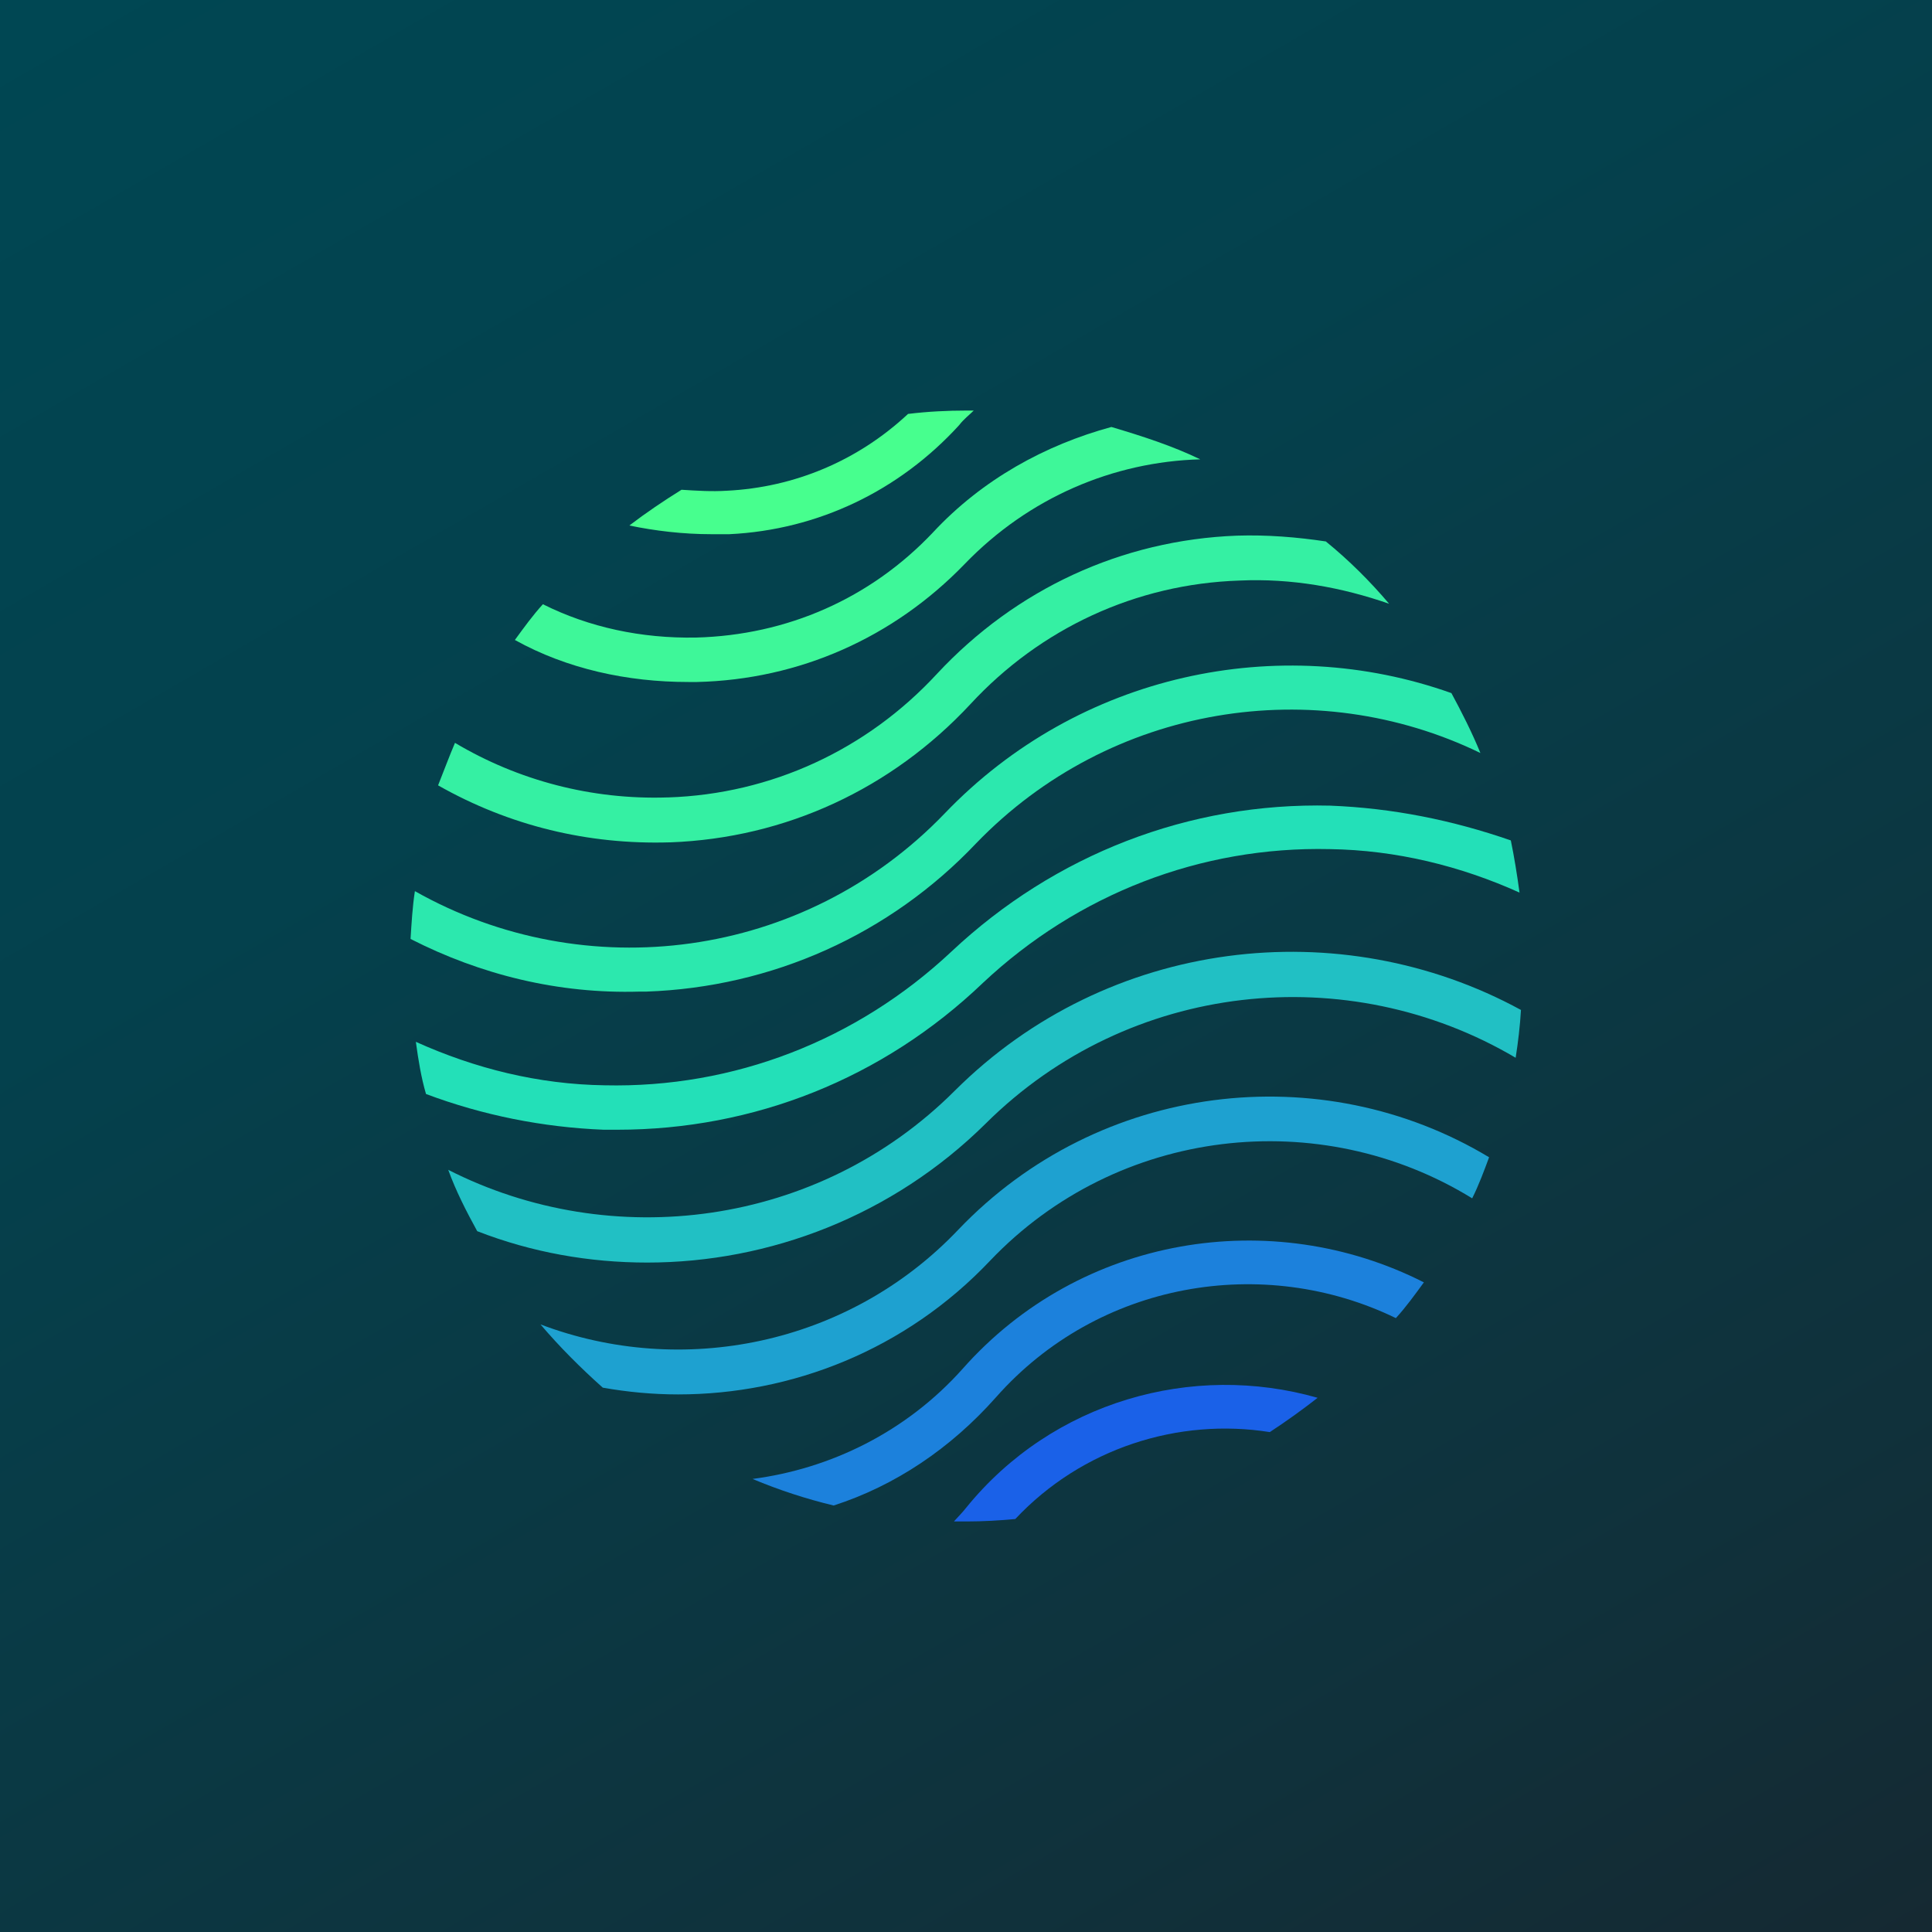
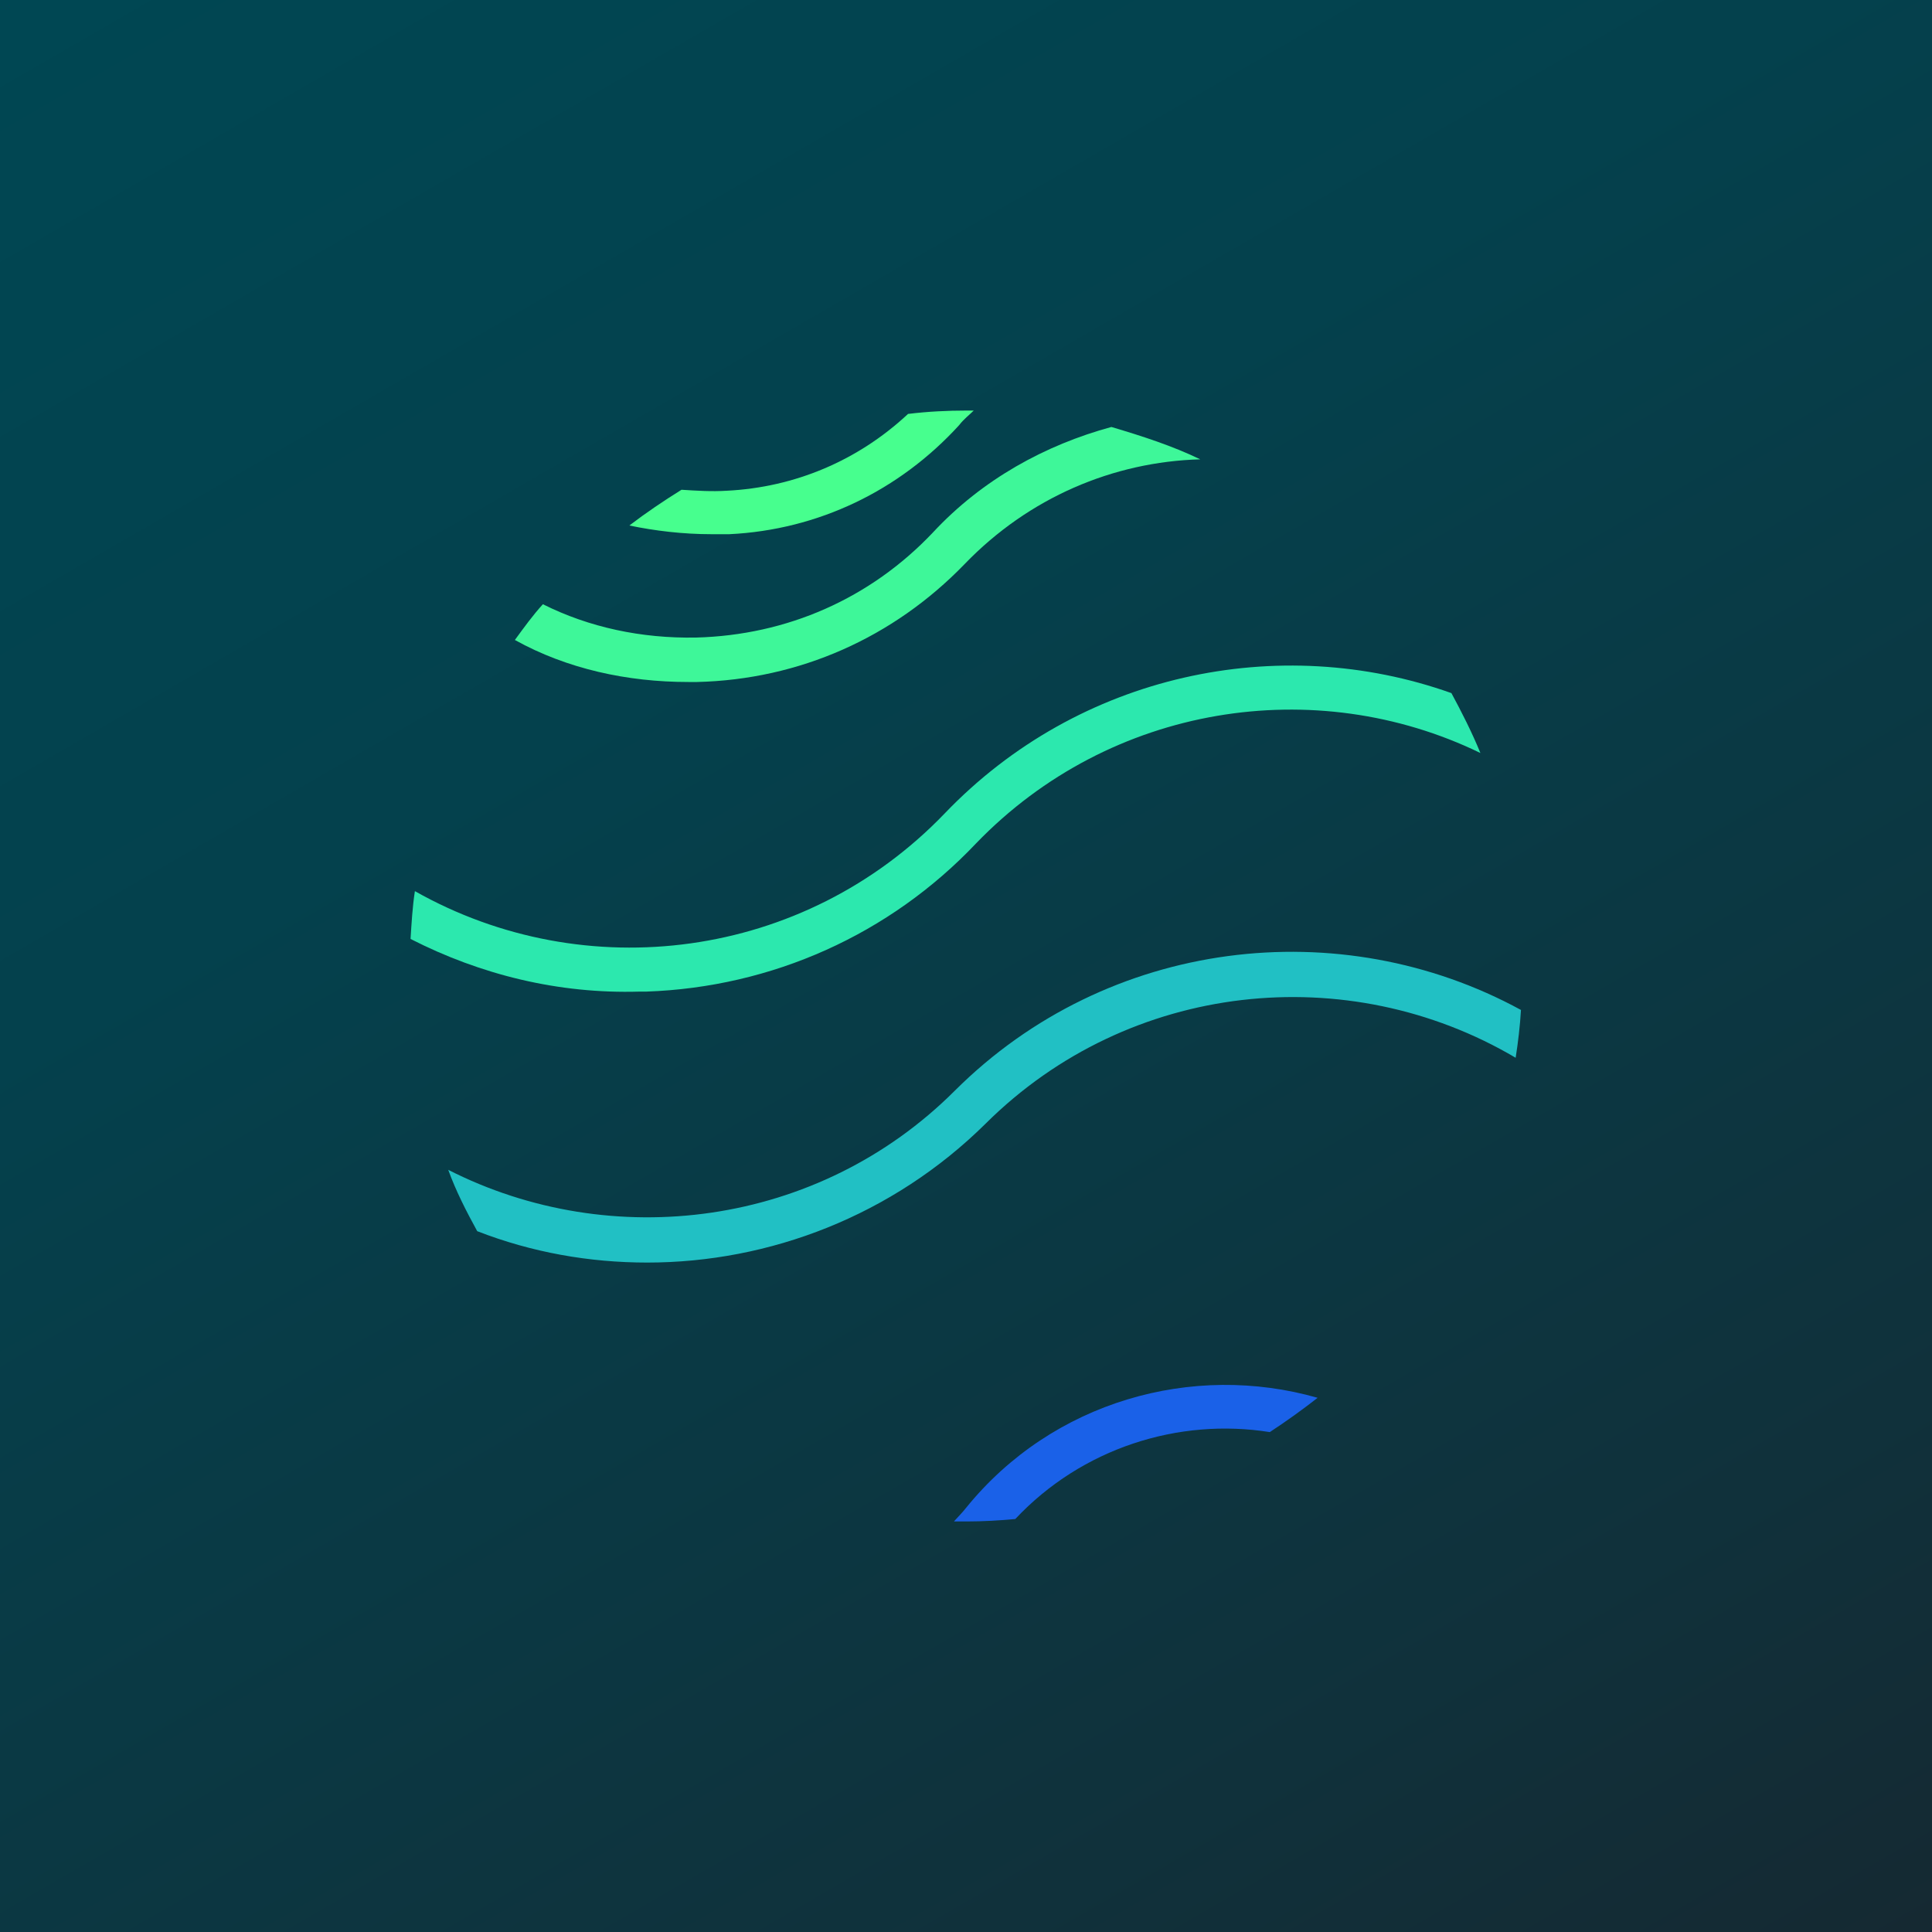
<svg xmlns="http://www.w3.org/2000/svg" xml:space="preserve" id="Layer_1" x="0" y="0" style="enable-background:new 0 0 400 400" version="1.1" viewBox="0 0 400 400">
  <style>.st1{fill:#00ffc9}.st2{fill:#fff}.st3{fill:url(#SVGID_00000160901733402905635310000017454933832208937890_)}.st13{fill:#1c2537}.st14{fill:url(#SVGID_00000143597673382445324090000018437332571872980352_)}</style>
  <linearGradient id="SVGID_1_" x1="63.398" x2="336.603" y1="-36.602" y2="436.603" gradientUnits="userSpaceOnUse">
    <stop offset="0" style="stop-color:#004753" />
    <stop offset=".344" style="stop-color:#04414d" />
    <stop offset=".822" style="stop-color:#10313b" />
    <stop offset="1" style="stop-color:#152932" />
  </linearGradient>
  <path d="M0 0h400v400H0z" style="fill:url(#SVGID_1_)" />
-   <path d="M275.4 166.8c-29.2-.7-57 10.1-78.4 30.2-19.6 18.4-45.1 28.3-71.8 27.7-13.8-.2-26.9-3.5-39.1-9 .5 3.7 1.1 7.4 2.1 10.8 11.7 4.4 24.2 6.9 36.8 7.4h2.8c28.3 0 55-10.6 75.7-30.4 19.6-18.4 45.1-28.3 71.8-27.7 13.8.2 27.1 3.5 39.3 9-.5-3.7-1.1-7.4-1.8-10.8-12.1-4.2-24.5-6.7-37.4-7.2z" style="fill:#23e0b8" />
  <path d="M197.7 225.8c-28.3 28.3-71.1 33.6-104.9 16.4 1.6 4.4 3.7 8.5 6 12.7 11.3 4.4 23.2 6.5 35.2 6.5 25.3 0 50.8-9.7 70.1-28.8 29.7-29.5 75-34.1 109.7-13.6.5-3.2.9-6.5 1.1-9.9-37.4-20.4-85.5-14.9-117.2 16.7z" style="fill:#21c0c4" />
-   <path d="M198.4 254.6c-22.8 24-57.3 30.7-86.5 19.6 3.9 4.6 8.3 9 12.9 13.1 5.1.9 10.3 1.4 15.6 1.4 23.5 0 47.1-9.2 64.6-27.7 26.4-27.7 68.3-32.3 99.8-12.9 1.4-2.8 2.5-5.8 3.5-8.5-34.7-20.9-80.7-15.6-109.9 15z" style="fill:#1ea1d0" />
-   <path d="M199.3 283.4c-11.7 13.1-27.4 20.7-43.5 22.8 5.5 2.3 11 4.1 16.8 5.5 12.7-4.1 24.2-11.8 33.6-22.4 21.2-24 55.4-29.7 82.8-16.4 2.1-2.3 3.9-4.8 5.8-7.4-31.5-16-71.1-9.7-95.5 17.9z" style="fill:#1c81dc" />
  <path d="M200 312.2c-.7.9-1.6 1.8-2.5 2.8h2.8c3.2 0 6.7-.2 9.9-.5 13.8-14.7 33.8-21 52.7-18 3.5-2.3 6.7-4.6 9.9-7.1-25.9-7.4-54.9.7-72.8 22.8z" style="fill:#1a61e8" />
  <path d="M132.4 205.3h1.4c26-.9 50.4-11.8 68.3-30.7 27.8-28.8 70.2-35.3 104.4-18.7-1.8-4.4-3.9-8.5-6-12.4-35.7-12.7-77.1-4.1-104.9 24.9-29.2 30.4-74.5 36-109.7 16.1-.5 3.2-.7 6.7-.9 9.9 14.5 7.4 30.6 11.4 47.4 10.9z" style="fill:#2ce8ae" />
-   <path d="M138.6 174.4h.2c23.9-.9 45.8-11.1 62.1-28.6 14.5-15.7 34.3-24.9 55.7-25.6 10.8-.5 21.2 1.4 31 4.8-3.9-4.6-8.3-9-13.1-12.9-6-.9-12.2-1.4-18.4-1.2-23.9.9-45.8 11.1-62.1 28.6-14.5 15.7-34.3 24.9-55.7 25.6h-.2c-15.6.5-30.8-3.5-43.9-11.3-1.2 2.8-2.3 5.8-3.5 8.8 14.8 8.4 31.1 12.3 47.9 11.8z" style="fill:#35f0a3" />
  <path d="M142.5 141.2h1.8c21.2-.5 40.7-9.2 55.4-24.4 13.3-13.8 30.8-21.2 48.8-21.7-5.8-2.8-12-4.8-18.4-6.7-13.6 3.7-26.7 10.8-37 21.9-12.9 13.6-30.1 21.2-49 21.7-11.3.2-22.1-2.1-31.7-6.9-2.1 2.3-3.9 4.8-5.8 7.4 10.8 6 23.3 8.7 35.9 8.7z" style="fill:#3ef799" />
  <path d="M147.3 110.6h3.7c18.4-.9 35.2-9 47.6-22.6.9-1.2 2.1-2.1 3-3h-1.4c-4.1 0-8.1.2-12.2.7-10.4 9.7-23.5 15.2-37.5 15.9-3.2.2-6.2 0-9.4-.2-3.7 2.3-7.4 4.8-10.8 7.4 5.3 1.1 11.1 1.8 17 1.8z" style="fill:#47ff8e" />
</svg>